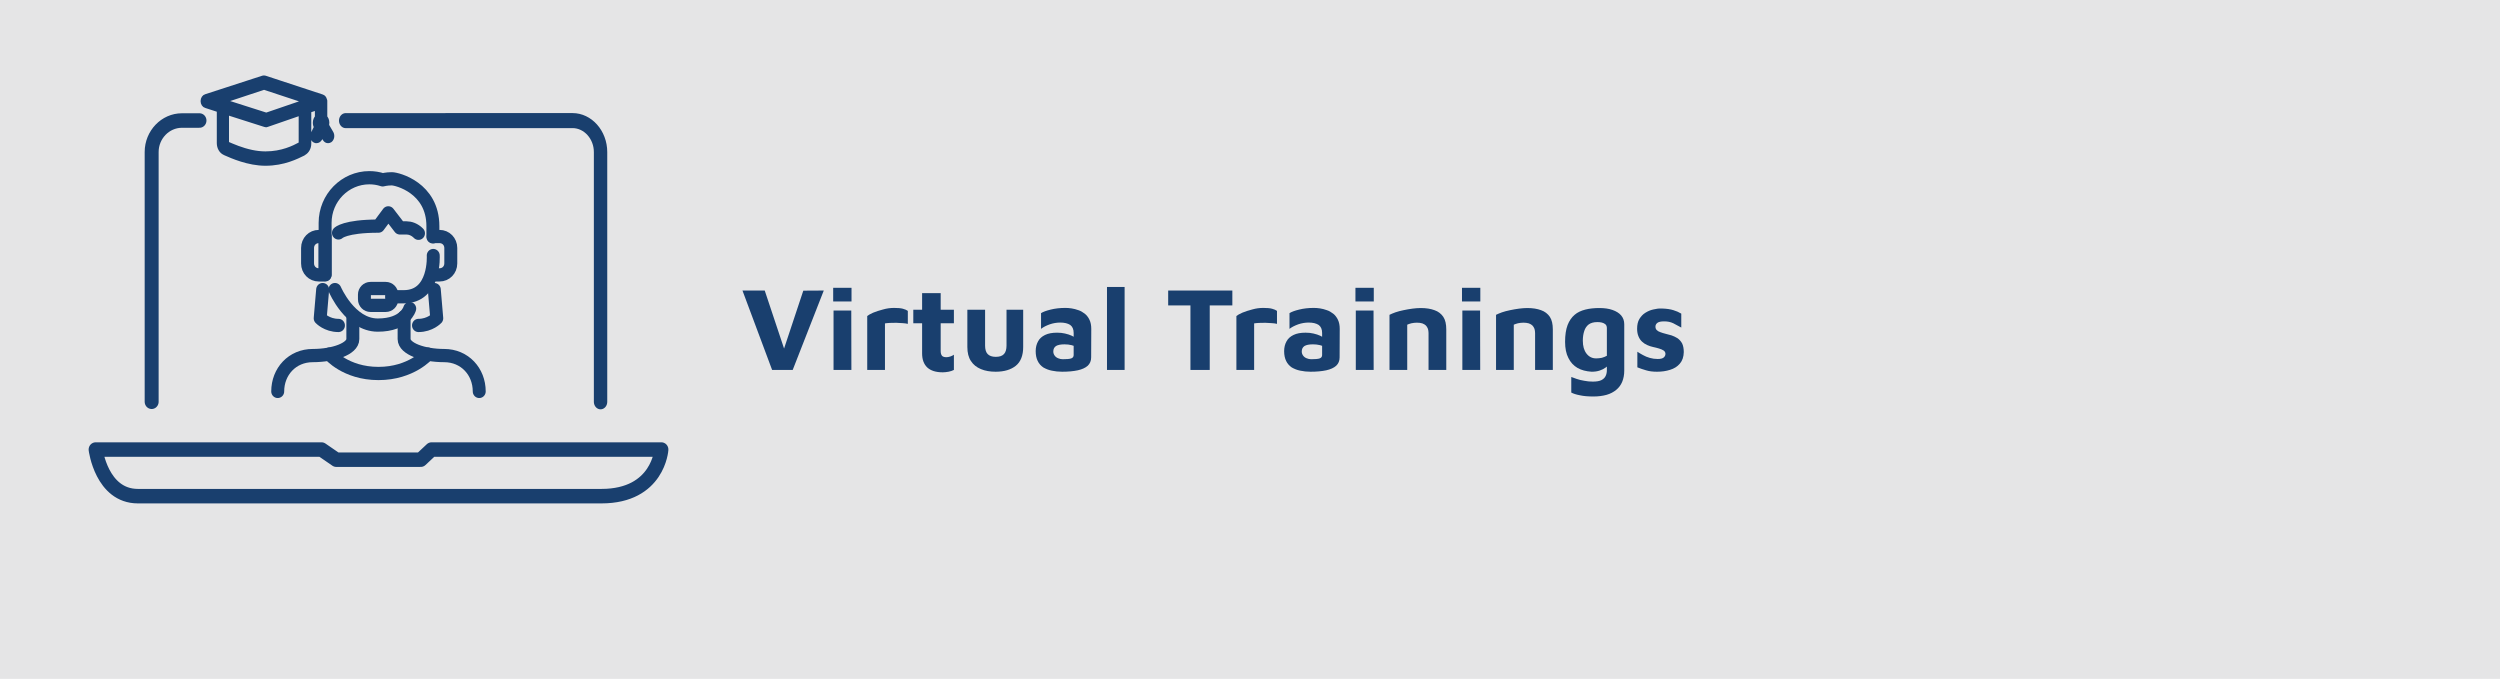
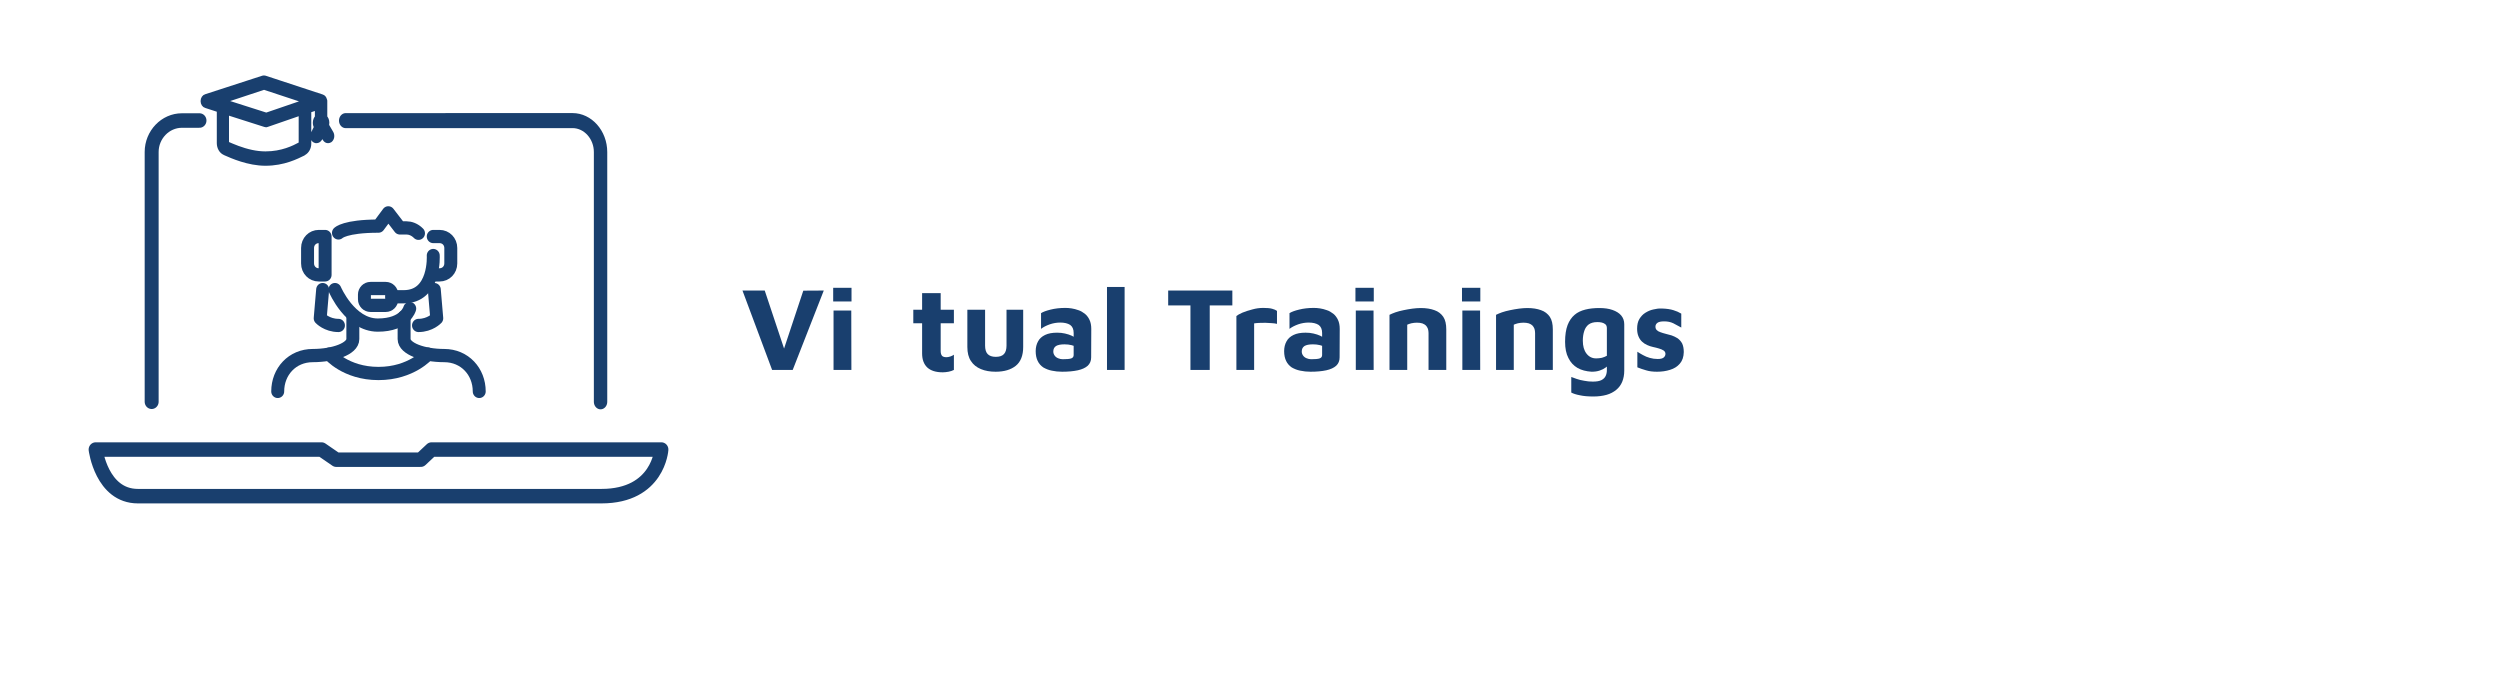
<svg xmlns="http://www.w3.org/2000/svg" xmlns:ns1="http://www.serif.com/" width="100%" height="100%" viewBox="0 0 700 190" version="1.1" xml:space="preserve" style="fill-rule:evenodd;clip-rule:evenodd;stroke-linecap:round;stroke-linejoin:round;stroke-miterlimit:1.5;">
-   <rect x="0" y="0" width="700" height="190" style="fill:rgb(229,229,230);stroke:rgb(229,229,230);stroke-width:7.92px;" />
  <g transform="matrix(1,0,0,1,21.411,27.25)">
    <g transform="matrix(33.333,0,0,33.333,186.047,76.333)">
      <path d="M0.262,-0L0.013,-0.667L0.2,-0.667L0.389,-0.1L0.336,-0.1L0.524,-0.666L0.696,-0.667L0.435,-0L0.262,-0Z" style="fill:rgb(25,63,110);fill-rule:nonzero;" />
    </g>
    <g transform="matrix(33.333,0,0,33.333,209.68,76.333)">
      <path d="M0.069,-0L0.069,-0.499L0.218,-0.499L0.219,-0L0.069,-0ZM0.066,-0.575L0.066,-0.69L0.22,-0.69L0.22,-0.575L0.066,-0.575Z" style="fill:rgb(25,63,110);fill-rule:nonzero;" />
    </g>
    <g transform="matrix(33.333,0,0,33.333,219.213,76.333)">
-       <path d="M0.066,-0L0.066,-0.453C0.075,-0.461 0.092,-0.47 0.116,-0.481C0.14,-0.491 0.168,-0.5 0.199,-0.508C0.23,-0.517 0.261,-0.521 0.292,-0.521C0.323,-0.521 0.348,-0.519 0.366,-0.514C0.384,-0.509 0.398,-0.503 0.407,-0.496L0.407,-0.387C0.396,-0.39 0.381,-0.392 0.364,-0.393C0.347,-0.394 0.329,-0.395 0.31,-0.396C0.291,-0.396 0.274,-0.396 0.257,-0.395C0.24,-0.394 0.226,-0.393 0.215,-0.391L0.215,-0L0.066,-0Z" style="fill:rgb(25,63,110);fill-rule:nonzero;" />
-     </g>
+       </g>
    <g transform="matrix(33.333,0,0,33.333,233.48,76.333)">
      <path d="M0.273,0.02C0.214,0.02 0.171,0.006 0.142,-0.021C0.113,-0.049 0.099,-0.088 0.099,-0.139L0.099,-0.392L0.025,-0.392L0.025,-0.506L0.099,-0.506L0.099,-0.645L0.255,-0.645L0.255,-0.506L0.366,-0.506L0.366,-0.392L0.255,-0.392L0.255,-0.158C0.255,-0.141 0.259,-0.128 0.266,-0.119C0.273,-0.111 0.286,-0.107 0.303,-0.107C0.313,-0.107 0.324,-0.109 0.336,-0.113C0.348,-0.117 0.358,-0.122 0.366,-0.128L0.366,-0C0.352,0.007 0.337,0.012 0.321,0.015C0.304,0.018 0.288,0.02 0.273,0.02Z" style="fill:rgb(25,63,110);fill-rule:nonzero;" />
    </g>
    <g transform="matrix(33.333,0,0,33.333,247.247,76.333)">
      <path d="M0.304,0.015C0.257,0.015 0.216,0.008 0.18,-0.007C0.144,-0.022 0.116,-0.044 0.096,-0.075C0.076,-0.105 0.066,-0.144 0.066,-0.193L0.066,-0.506L0.215,-0.506L0.215,-0.205C0.215,-0.173 0.222,-0.149 0.236,-0.134C0.251,-0.118 0.274,-0.11 0.305,-0.11C0.337,-0.11 0.36,-0.118 0.374,-0.134C0.388,-0.149 0.395,-0.173 0.395,-0.205L0.395,-0.506L0.535,-0.506L0.535,-0.193C0.535,-0.121 0.514,-0.068 0.473,-0.035C0.432,-0.002 0.375,0.015 0.304,0.015Z" style="fill:rgb(25,63,110);fill-rule:nonzero;" />
    </g>
    <g transform="matrix(33.333,0,0,33.333,267.28,76.333)">
      <path d="M0.261,0.015C0.23,0.015 0.202,0.012 0.174,0.006C0.148,0.001 0.124,-0.009 0.103,-0.021C0.083,-0.035 0.067,-0.052 0.056,-0.075C0.045,-0.097 0.039,-0.125 0.039,-0.158C0.039,-0.189 0.046,-0.217 0.059,-0.24C0.071,-0.263 0.091,-0.281 0.118,-0.294C0.145,-0.307 0.178,-0.313 0.219,-0.313C0.242,-0.313 0.264,-0.311 0.285,-0.306C0.306,-0.301 0.326,-0.295 0.343,-0.287C0.36,-0.279 0.373,-0.27 0.383,-0.261L0.389,-0.189C0.376,-0.197 0.36,-0.203 0.341,-0.208C0.322,-0.213 0.302,-0.215 0.281,-0.215C0.248,-0.215 0.225,-0.21 0.21,-0.201C0.195,-0.191 0.187,-0.176 0.187,-0.155C0.187,-0.142 0.191,-0.131 0.198,-0.121C0.205,-0.111 0.215,-0.103 0.228,-0.098C0.24,-0.093 0.253,-0.09 0.266,-0.09C0.3,-0.09 0.324,-0.092 0.338,-0.097C0.351,-0.102 0.358,-0.111 0.358,-0.125L0.358,-0.311C0.358,-0.342 0.348,-0.364 0.329,-0.378C0.309,-0.391 0.281,-0.398 0.245,-0.398C0.216,-0.398 0.186,-0.393 0.157,-0.383C0.127,-0.372 0.103,-0.36 0.084,-0.345L0.084,-0.477C0.101,-0.488 0.128,-0.498 0.165,-0.507C0.201,-0.516 0.242,-0.521 0.287,-0.521C0.303,-0.521 0.321,-0.52 0.34,-0.517C0.359,-0.514 0.379,-0.509 0.398,-0.502C0.417,-0.496 0.435,-0.485 0.452,-0.472C0.468,-0.459 0.481,-0.442 0.491,-0.421C0.501,-0.4 0.506,-0.375 0.506,-0.344L0.505,-0.105C0.505,-0.076 0.495,-0.053 0.476,-0.035C0.457,-0.018 0.429,-0.005 0.393,0.003C0.356,0.011 0.312,0.015 0.261,0.015Z" style="fill:rgb(25,63,110);fill-rule:nonzero;" />
    </g>
    <g transform="matrix(33.333,0,0,33.333,286.347,76.333)">
      <rect x="0.066" y="-0.697" width="0.148" height="0.697" style="fill:rgb(25,63,110);fill-rule:nonzero;" />
    </g>
    <g transform="matrix(33.333,0,0,33.333,304.88,76.333)">
      <path d="M0.211,-0L0.211,-0.542L0.024,-0.542L0.024,-0.667L0.563,-0.667L0.563,-0.542L0.373,-0.542L0.373,-0L0.211,-0Z" style="fill:rgb(25,63,110);fill-rule:nonzero;" />
    </g>
    <g transform="matrix(33.333,0,0,33.333,322.58,76.333)">
      <path d="M0.066,-0L0.066,-0.453C0.075,-0.461 0.092,-0.47 0.116,-0.481C0.14,-0.491 0.168,-0.5 0.199,-0.508C0.23,-0.517 0.261,-0.521 0.292,-0.521C0.323,-0.521 0.348,-0.519 0.366,-0.514C0.384,-0.509 0.398,-0.503 0.407,-0.496L0.407,-0.387C0.396,-0.39 0.381,-0.392 0.364,-0.393C0.347,-0.394 0.329,-0.395 0.31,-0.396C0.291,-0.396 0.274,-0.396 0.257,-0.395C0.24,-0.394 0.226,-0.393 0.215,-0.391L0.215,-0L0.066,-0Z" style="fill:rgb(25,63,110);fill-rule:nonzero;" />
    </g>
    <g transform="matrix(33.333,0,0,33.333,336.847,76.333)">
      <path d="M0.261,0.015C0.23,0.015 0.202,0.012 0.174,0.006C0.148,0.001 0.124,-0.009 0.103,-0.021C0.083,-0.035 0.067,-0.052 0.056,-0.075C0.045,-0.097 0.039,-0.125 0.039,-0.158C0.039,-0.189 0.046,-0.217 0.059,-0.24C0.071,-0.263 0.091,-0.281 0.118,-0.294C0.145,-0.307 0.178,-0.313 0.219,-0.313C0.242,-0.313 0.264,-0.311 0.285,-0.306C0.306,-0.301 0.326,-0.295 0.343,-0.287C0.36,-0.279 0.373,-0.27 0.383,-0.261L0.389,-0.189C0.376,-0.197 0.36,-0.203 0.341,-0.208C0.322,-0.213 0.302,-0.215 0.281,-0.215C0.248,-0.215 0.225,-0.21 0.21,-0.201C0.195,-0.191 0.187,-0.176 0.187,-0.155C0.187,-0.142 0.191,-0.131 0.198,-0.121C0.205,-0.111 0.215,-0.103 0.228,-0.098C0.24,-0.093 0.253,-0.09 0.266,-0.09C0.3,-0.09 0.324,-0.092 0.338,-0.097C0.351,-0.102 0.358,-0.111 0.358,-0.125L0.358,-0.311C0.358,-0.342 0.348,-0.364 0.329,-0.378C0.309,-0.391 0.281,-0.398 0.245,-0.398C0.216,-0.398 0.186,-0.393 0.157,-0.383C0.127,-0.372 0.103,-0.36 0.084,-0.345L0.084,-0.477C0.101,-0.488 0.128,-0.498 0.165,-0.507C0.201,-0.516 0.242,-0.521 0.287,-0.521C0.303,-0.521 0.321,-0.52 0.34,-0.517C0.359,-0.514 0.379,-0.509 0.398,-0.502C0.417,-0.496 0.435,-0.485 0.452,-0.472C0.468,-0.459 0.481,-0.442 0.491,-0.421C0.501,-0.4 0.506,-0.375 0.506,-0.344L0.505,-0.105C0.505,-0.076 0.495,-0.053 0.476,-0.035C0.457,-0.018 0.429,-0.005 0.393,0.003C0.356,0.011 0.312,0.015 0.261,0.015Z" style="fill:rgb(25,63,110);fill-rule:nonzero;" />
    </g>
    <g transform="matrix(33.333,0,0,33.333,355.913,76.333)">
      <path d="M0.069,-0L0.069,-0.499L0.218,-0.499L0.219,-0L0.069,-0ZM0.066,-0.575L0.066,-0.69L0.22,-0.69L0.22,-0.575L0.066,-0.575Z" style="fill:rgb(25,63,110);fill-rule:nonzero;" />
    </g>
    <g transform="matrix(33.333,0,0,33.333,365.447,76.333)">
      <path d="M0.066,-0.463C0.079,-0.47 0.095,-0.476 0.116,-0.484C0.137,-0.491 0.159,-0.497 0.184,-0.502C0.209,-0.507 0.234,-0.512 0.259,-0.515C0.283,-0.518 0.307,-0.52 0.328,-0.52C0.373,-0.52 0.412,-0.514 0.444,-0.502C0.476,-0.491 0.5,-0.472 0.518,-0.446C0.535,-0.42 0.543,-0.385 0.543,-0.34L0.543,-0L0.394,-0L0.394,-0.31C0.394,-0.323 0.392,-0.334 0.389,-0.345C0.385,-0.356 0.379,-0.365 0.372,-0.373C0.365,-0.38 0.355,-0.386 0.342,-0.391C0.329,-0.395 0.314,-0.397 0.296,-0.397C0.281,-0.397 0.265,-0.395 0.25,-0.392C0.235,-0.388 0.223,-0.384 0.215,-0.38L0.215,-0L0.066,-0L0.066,-0.463Z" style="fill:rgb(25,63,110);fill-rule:nonzero;" />
    </g>
    <g transform="matrix(33.333,0,0,33.333,385.747,76.333)">
      <path d="M0.069,-0L0.069,-0.499L0.218,-0.499L0.219,-0L0.069,-0ZM0.066,-0.575L0.066,-0.69L0.22,-0.69L0.22,-0.575L0.066,-0.575Z" style="fill:rgb(25,63,110);fill-rule:nonzero;" />
    </g>
    <g transform="matrix(33.333,0,0,33.333,395.28,76.333)">
      <path d="M0.066,-0.463C0.079,-0.47 0.095,-0.476 0.116,-0.484C0.137,-0.491 0.159,-0.497 0.184,-0.502C0.209,-0.507 0.234,-0.512 0.259,-0.515C0.283,-0.518 0.307,-0.52 0.328,-0.52C0.373,-0.52 0.412,-0.514 0.444,-0.502C0.476,-0.491 0.5,-0.472 0.518,-0.446C0.535,-0.42 0.543,-0.385 0.543,-0.34L0.543,-0L0.394,-0L0.394,-0.31C0.394,-0.323 0.392,-0.334 0.389,-0.345C0.385,-0.356 0.379,-0.365 0.372,-0.373C0.365,-0.38 0.355,-0.386 0.342,-0.391C0.329,-0.395 0.314,-0.397 0.296,-0.397C0.281,-0.397 0.265,-0.395 0.25,-0.392C0.235,-0.388 0.223,-0.384 0.215,-0.38L0.215,-0L0.066,-0L0.066,-0.463Z" style="fill:rgb(25,63,110);fill-rule:nonzero;" />
    </g>
    <g transform="matrix(33.333,0,0,33.333,415.58,76.333)">
      <path d="M0.26,0.015C0.214,0.012 0.174,0.002 0.141,-0.017C0.109,-0.036 0.083,-0.063 0.065,-0.1C0.046,-0.136 0.037,-0.182 0.037,-0.237C0.037,-0.293 0.044,-0.34 0.058,-0.377C0.072,-0.413 0.092,-0.442 0.117,-0.463C0.141,-0.484 0.172,-0.498 0.207,-0.507C0.242,-0.516 0.282,-0.52 0.325,-0.52C0.367,-0.52 0.404,-0.515 0.435,-0.504C0.466,-0.493 0.491,-0.478 0.508,-0.458C0.525,-0.438 0.534,-0.413 0.534,-0.384L0.534,0.006C0.534,0.041 0.528,0.072 0.517,0.099C0.506,0.126 0.489,0.149 0.467,0.167C0.444,0.186 0.417,0.2 0.386,0.209C0.354,0.218 0.317,0.223 0.276,0.223C0.231,0.223 0.193,0.22 0.162,0.213C0.13,0.207 0.106,0.199 0.089,0.19L0.089,0.059C0.099,0.063 0.114,0.068 0.133,0.075C0.152,0.082 0.174,0.087 0.198,0.091C0.222,0.096 0.246,0.098 0.27,0.098C0.301,0.098 0.326,0.094 0.343,0.085C0.36,0.076 0.371,0.065 0.378,0.05C0.385,0.035 0.388,0.019 0.388,-0L0.388,-0.082L0.417,-0.061C0.406,-0.046 0.394,-0.032 0.379,-0.021C0.364,-0.01 0.347,-0.001 0.328,0.005C0.308,0.012 0.285,0.015 0.26,0.015ZM0.298,-0.097C0.315,-0.097 0.331,-0.099 0.346,-0.102C0.361,-0.106 0.375,-0.112 0.388,-0.119L0.388,-0.351C0.388,-0.365 0.384,-0.376 0.376,-0.383C0.368,-0.39 0.358,-0.395 0.346,-0.398C0.334,-0.401 0.321,-0.402 0.308,-0.402C0.277,-0.402 0.253,-0.395 0.235,-0.382C0.218,-0.369 0.205,-0.35 0.198,-0.327C0.19,-0.303 0.186,-0.276 0.186,-0.246C0.186,-0.2 0.196,-0.164 0.217,-0.137C0.238,-0.11 0.265,-0.097 0.298,-0.097Z" style="fill:rgb(25,63,110);fill-rule:nonzero;" />
    </g>
    <g transform="matrix(33.333,0,0,33.333,435.347,76.333)">
      <path d="M0.216,0.015C0.18,0.015 0.149,0.011 0.124,0.003C0.098,-0.004 0.074,-0.013 0.051,-0.022L0.051,-0.153C0.065,-0.144 0.081,-0.134 0.098,-0.125C0.115,-0.115 0.135,-0.107 0.156,-0.101C0.177,-0.095 0.199,-0.092 0.222,-0.092C0.246,-0.092 0.263,-0.096 0.273,-0.105C0.282,-0.113 0.287,-0.123 0.287,-0.135C0.287,-0.146 0.282,-0.156 0.272,-0.163C0.262,-0.17 0.249,-0.175 0.233,-0.18C0.217,-0.185 0.2,-0.189 0.182,-0.193C0.166,-0.196 0.15,-0.202 0.134,-0.209C0.118,-0.216 0.104,-0.225 0.091,-0.237C0.078,-0.249 0.068,-0.264 0.061,-0.281C0.053,-0.299 0.049,-0.321 0.049,-0.346C0.049,-0.379 0.055,-0.406 0.068,-0.428C0.081,-0.449 0.097,-0.467 0.118,-0.48C0.139,-0.493 0.161,-0.503 0.185,-0.508C0.209,-0.514 0.232,-0.517 0.255,-0.516C0.296,-0.515 0.329,-0.51 0.354,-0.502C0.378,-0.495 0.4,-0.485 0.42,-0.473L0.42,-0.356C0.397,-0.369 0.375,-0.381 0.353,-0.392C0.33,-0.403 0.305,-0.408 0.276,-0.408C0.25,-0.408 0.231,-0.404 0.22,-0.396C0.209,-0.388 0.203,-0.377 0.203,-0.364C0.203,-0.351 0.207,-0.341 0.215,-0.334C0.222,-0.327 0.232,-0.321 0.245,-0.317C0.258,-0.312 0.272,-0.308 0.287,-0.304C0.304,-0.3 0.321,-0.295 0.339,-0.29C0.356,-0.284 0.373,-0.276 0.389,-0.266C0.404,-0.255 0.417,-0.241 0.427,-0.223C0.436,-0.204 0.441,-0.18 0.441,-0.15C0.44,-0.109 0.429,-0.077 0.408,-0.053C0.387,-0.028 0.359,-0.011 0.326,-0.001C0.292,0.01 0.255,0.015 0.216,0.015Z" style="fill:rgb(25,63,110);fill-rule:nonzero;" />
    </g>
  </g>
  <g transform="matrix(2.75,0,0,2.837,2.859,-34.133)">
    <g id="Ebene_2">
      <g>
        <g transform="matrix(0.994,0,0,1.002,0.088,-0.121)">
          <path d="M14.4,51.7L14.4,27.1C14.4,25.4 15.8,24 17.5,24L19.299,24" style="fill:none;fill-rule:nonzero;stroke:rgb(25,63,110);stroke-width:1.43px;stroke-linecap:butt;stroke-miterlimit:2;" />
        </g>
        <g transform="matrix(-0.921,-0,-0,1.002,73.37,-0.115)">
          <path d="M14.4,51.7L14.4,27.1C14.4,25.4 15.8,24 17.5,24L42.576,24.004" style="fill:none;fill-rule:nonzero;stroke:rgb(25,63,110);stroke-width:1.48px;stroke-linecap:butt;stroke-miterlimit:2;" />
        </g>
        <path d="M8.7,56.4L31.7,56.4L33.2,57.4L41.8,57.4L42.9,56.4L66.3,56.4C66.3,56.4 66,61 60.2,61L13,61C9.3,61 8.7,56.4 8.7,56.4Z" style="fill:none;fill-rule:nonzero;stroke:rgb(25,63,110);stroke-width:1.43px;stroke-linecap:butt;stroke-miterlimit:2;" />
      </g>
    </g>
  </g>
  <g transform="matrix(0.184,0,0,0.213,28.42,4.928)">
    <path d="M342.896,141.594C343.208,140.656 343.521,139.411 343.521,138.161C343.521,135.349 342.271,132.854 340.396,131.292L340.396,109.745C340.396,109.12 340.396,108.807 340.083,108.495C340.083,108.182 340.083,108.182 339.776,107.87C339.776,107.557 339.464,107.245 339.464,106.932C339.151,106.625 338.839,106 338.526,105.688C337.901,105.063 336.964,104.438 335.714,104.125L248.906,79.458C247.656,79.146 246.719,79.146 245.474,79.458L158.667,103.813C155.854,104.438 153.979,106.932 153.979,109.745C153.979,112.557 155.854,115.052 158.667,115.677L178.651,121.297L178.651,165.016C178.651,170.635 182.083,175.63 187.078,177.505L187.703,177.818C198.323,181.875 223.302,191.557 249.531,191.557C277.635,191.557 297.62,182.5 307.297,178.443L308.234,177.818C312.922,175.63 316.042,170.948 316.042,165.641L316.042,121.922L327.906,118.49L327.906,131.292C326.036,132.854 324.786,135.349 324.786,138.161C324.786,140.344 325.411,142.219 326.656,143.781L321.661,152.839C320.099,155.958 321.036,159.708 324.161,161.266C325.099,161.891 326.036,161.891 327.281,161.891C329.469,161.891 331.656,160.641 332.906,158.771L335.714,153.458L339.464,159.083C340.708,160.953 342.583,161.891 344.771,161.891C346.021,161.891 346.953,161.578 348.203,160.953C351.016,159.083 351.953,155.333 350.078,152.214L342.896,141.594ZM247.344,91.635L311.984,110.057L250.781,128.167L183.958,109.745L247.344,91.635ZM303.552,165.328C303.552,165.641 303.24,165.953 302.927,166.266L301.99,166.885C292.625,171.26 274.823,179.068 249.531,179.068C242.488,179.068 235.578,178.317 229.053,177.154C213.307,174.346 199.804,169.134 192.078,166.266L191.453,165.953C191.141,165.953 190.828,165.641 190.828,165.016L190.828,124.734L248.594,140.656C249.219,140.656 249.844,140.969 250.156,140.969C250.781,140.969 251.406,140.969 252.031,140.656L303.24,125.359L303.24,165.328L303.552,165.328Z" style="fill:rgb(25,63,110);fill-rule:nonzero;stroke:rgb(25,63,110);stroke-width:6.39px;stroke-linecap:butt;stroke-miterlimit:2;" />
  </g>
  <g id="Ebene_21" ns1:id="Ebene_2" transform="matrix(0.983,0,0,1.004,69.11,42.029)">
    <g>
      <path d="M8.8,67.3C8.8,61.8 12.9,57.3 18.8,57.3C24.7,57.3 30.2,55.4 30.2,52.7L30.2,46.5" style="fill:none;fill-rule:nonzero;stroke:rgb(25,63,110);stroke-width:3.69px;stroke-miterlimit:4;" />
      <path d="M25.1,38.9C25.1,38.9 29.4,48.8 37.3,48.8C45.2,48.8 46.4,44.2 46.4,44.2" style="fill:none;fill-rule:nonzero;stroke:rgb(25,63,110);stroke-width:3.69px;stroke-miterlimit:4;" />
      <path d="M21.6,38.9L20.9,46.9C20.9,46.9 22.8,48.9 26.1,48.9" style="fill:none;fill-rule:nonzero;stroke:rgb(25,63,110);stroke-width:3.69px;stroke-miterlimit:4;" />
      <path d="M66.2,67.3C66.2,61.8 62.1,57.3 56.2,57.3C50.3,57.3 44.8,55.4 44.8,52.7L44.8,46.5" style="fill:none;fill-rule:nonzero;stroke:rgb(25,63,110);stroke-width:3.69px;stroke-miterlimit:4;" />
      <path d="M53.4,38.9L54.1,46.9C54.1,46.9 52.2,48.9 48.9,48.9" style="fill:none;fill-rule:nonzero;stroke:rgb(25,63,110);stroke-width:3.69px;stroke-miterlimit:4;" />
-       <path d="M22.3,34.7L22.3,20.3C22.3,13.3 28,7.7 34.9,7.7C36.2,7.7 37.5,7.9 38.7,8.3C38.7,8.3 39.8,8 41.3,8C42.8,8 53,10.5 53,21.2L53,24.2" style="fill:none;fill-rule:nonzero;stroke:rgb(25,63,110);stroke-width:3.69px;stroke-miterlimit:4;" />
      <path d="M20.5,24.1L22.3,24.1L22.3,34.8L20.5,34.8C18.7,34.8 17.3,33.4 17.3,31.6L17.3,27.3C17.3,25.5 18.7,24.1 20.5,24.1Z" style="fill:none;fill-rule:nonzero;stroke:rgb(25,63,110);stroke-width:3.69px;stroke-miterlimit:4;" />
      <path d="M53.1,24.1L54.9,24.1C56.7,24.1 58.1,25.5 58.1,27.3L58.1,31.6C58.1,33.4 56.7,34.8 54.9,34.8L53.1,34.8" style="fill:none;fill-rule:nonzero;stroke:rgb(25,63,110);stroke-width:3.69px;stroke-miterlimit:4;" />
      <path d="M41.3,40.294C41.3,39.359 40.525,38.6 39.571,38.6L35.229,38.6C34.275,38.6 33.5,39.359 33.5,40.294L33.5,41.606C33.5,42.541 34.275,43.3 35.229,43.3L39.571,43.3C40.525,43.3 41.3,42.541 41.3,41.606L41.3,40.294Z" style="fill:none;stroke:rgb(25,63,110);stroke-width:3.69px;stroke-miterlimit:4;" />
      <path d="M26.1,23.1C26.1,23.1 27.9,21.2 37.5,21.2L40.3,17.5L43.6,21.7L45.5,21.7C46.5,21.7 47.8,22.1 48.9,23.2" style="fill:none;fill-rule:nonzero;stroke:rgb(25,63,110);stroke-width:3.69px;stroke-miterlimit:4;" />
      <path d="M53.1,29.4C53.1,29.4 53.8,40.9 44.7,40.9L41.3,40.9" style="fill:none;fill-rule:nonzero;stroke:rgb(25,63,110);stroke-width:3.69px;stroke-miterlimit:4;" />
      <path d="M23.5,56.9C23.5,56.9 28.1,62.3 37.5,62.3C46.9,62.3 51.6,56.9 51.6,56.9" style="fill:none;fill-rule:nonzero;stroke:rgb(25,63,110);stroke-width:3.69px;stroke-miterlimit:4;" />
    </g>
  </g>
</svg>